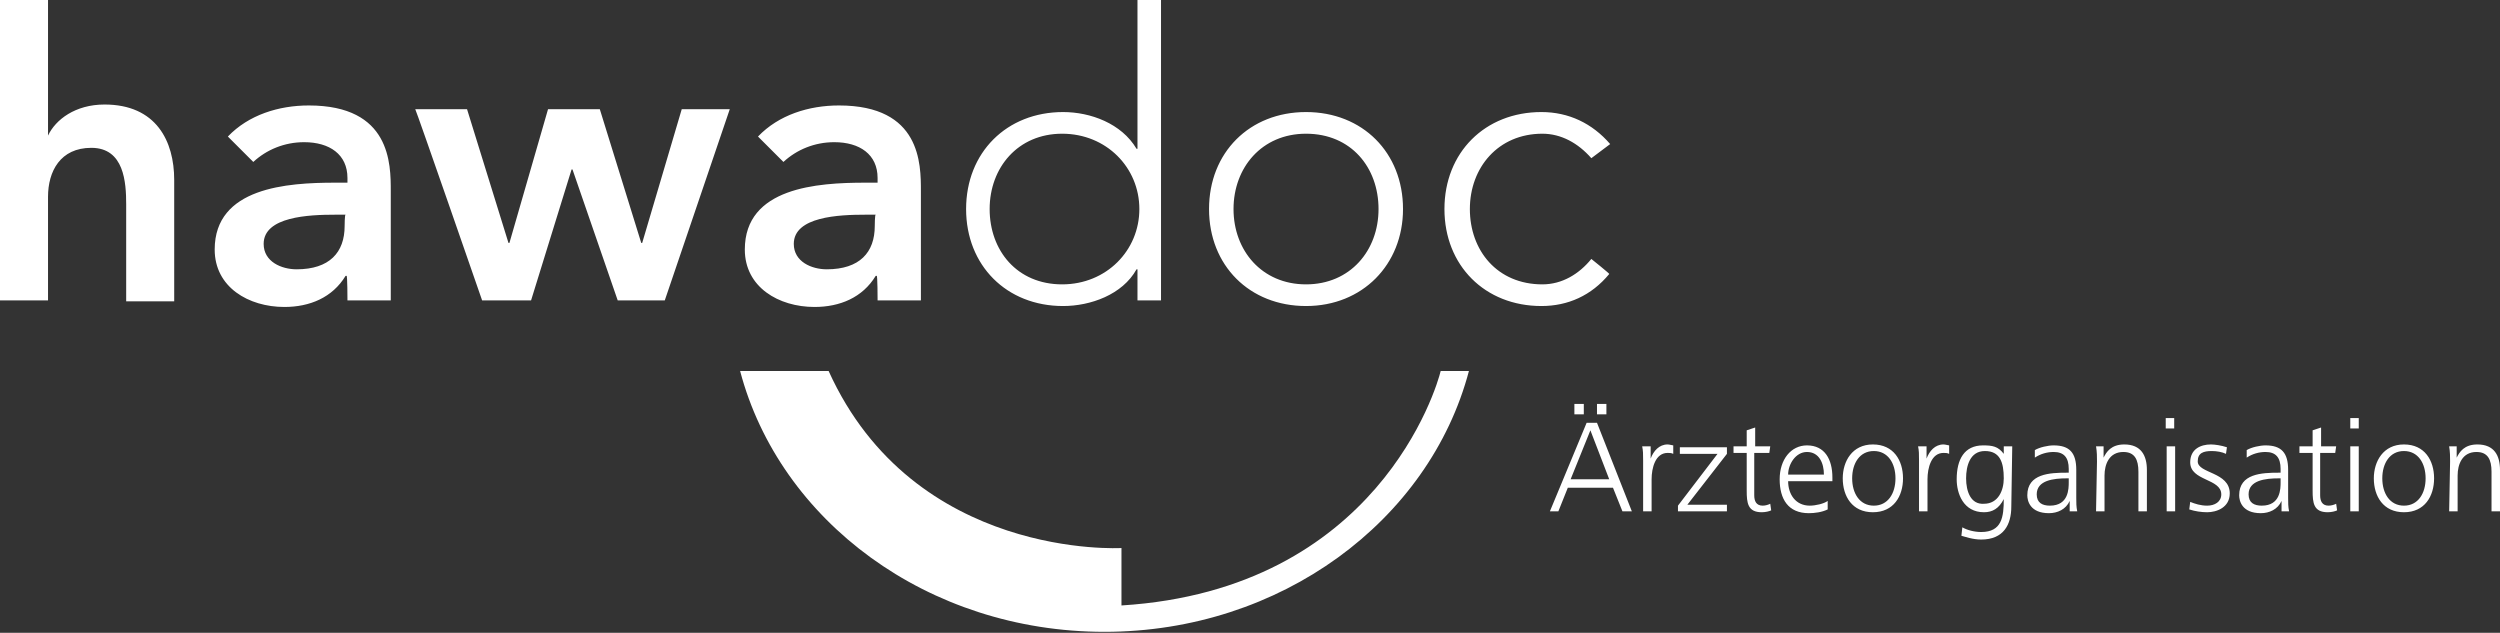
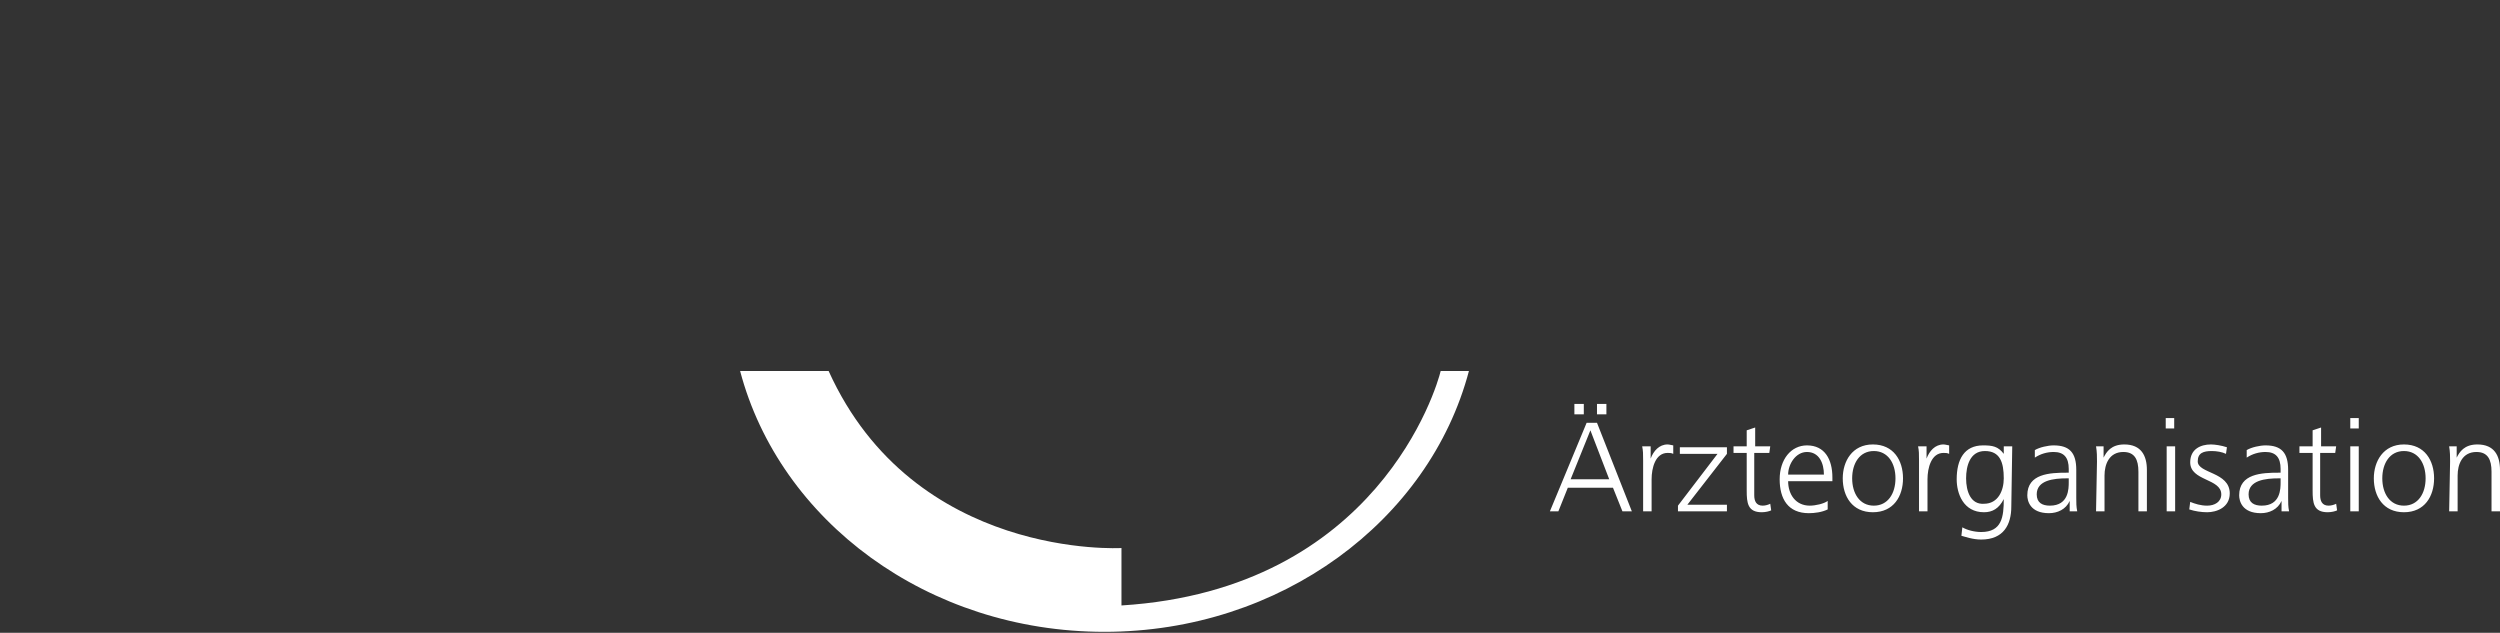
<svg xmlns="http://www.w3.org/2000/svg" version="1.1" id="Ebene_1" x="0px" y="0px" viewBox="0 0 265.5 67.2" style="enable-background:new 0 0 265.5 67.2;" xml:space="preserve">
  <rect x="0" y="0" width="265.5" height="67.2" fill="#333333" stroke="none" />
  <style type="text/css">
	.st0{fill:#FFFFFF;}
</style>
  <g>
    <path class="st0" d="M260.1,54.3h0.9v-3.8c0-1.2,0.5-2.5,2-2.5c1.2,0,1.6,0.8,1.6,2.1v4.2h0.9v-4.4c0-1.5-0.6-2.7-2.4-2.7   c-1.4,0-1.9,0.8-2.2,1.4h0v-1.2h-0.8c0.1,0.6,0.1,1.1,0.1,1.6L260.1,54.3L260.1,54.3z M253,50.8c0-1.6,0.8-2.9,2.3-2.9   c1.5,0,2.3,1.3,2.3,2.9c0,1.6-0.8,2.9-2.3,2.9C253.8,53.7,253,52.4,253,50.8 M252.1,50.8c0,1.9,1,3.6,3.2,3.6   c2.2,0,3.2-1.7,3.2-3.6c0-1.9-1-3.6-3.2-3.6C253.1,47.2,252.1,49,252.1,50.8 M250.5,44.4h-0.9v1.1h0.9V44.4z M249.6,54.3h0.9v-6.9   h-0.9V54.3z M248.1,47.4h-1.6v-2l-0.9,0.3v1.7h-1.4v0.7h1.4v4c0,1.3,0.1,2.3,1.6,2.3c0.4,0,0.8-0.1,1-0.2l-0.1-0.7   c-0.2,0.1-0.5,0.2-0.8,0.2c-0.7,0-0.9-0.5-0.9-1.1v-4.5h1.6L248.1,47.4L248.1,47.4z M242.2,51.2c0,0.7,0,2.5-2,2.5   c-0.8,0-1.4-0.3-1.4-1.2c0-1.5,1.8-1.7,3.2-1.7h0.2L242.2,51.2L242.2,51.2z M242.3,54.3h0.8c-0.1-0.5-0.1-0.9-0.1-1.4v-3   c0-1.8-0.7-2.6-2.4-2.6c-0.6,0-1.5,0.2-2,0.5v0.8c0.6-0.4,1.3-0.6,2-0.6c1.1,0,1.6,0.6,1.6,1.8v0.4h-0.2c-1.8,0-4.2,0.1-4.2,2.4   c0,0.6,0.3,1.9,2.3,1.9c0.9,0,1.8-0.4,2.2-1.3h0V54.3z M232.5,54.1c0.6,0.2,1.3,0.3,1.9,0.3c1,0,2.4-0.5,2.4-2   c0-2.3-3.4-2.1-3.4-3.4c0-0.9,0.6-1.1,1.5-1.1c0.5,0,1.1,0.1,1.5,0.3l0.1-0.7c-0.6-0.2-1.3-0.3-1.7-0.3c-1.1,0-2.2,0.5-2.2,1.9   c0,2,3.3,1.7,3.3,3.4c0,0.8-0.7,1.2-1.5,1.2c-0.7,0-1.3-0.2-1.8-0.4C232.6,53.3,232.5,54.1,232.5,54.1z M230.9,44.4h-0.9v1.1h0.9   V44.4z M230.1,54.3h0.9v-6.9h-0.9V54.3z M222.6,54.3h0.9v-3.8c0-1.2,0.5-2.5,2-2.5c1.2,0,1.6,0.8,1.6,2.1v4.2h0.9v-4.4   c0-1.5-0.6-2.7-2.4-2.7c-1.4,0-1.9,0.8-2.2,1.4h0v-1.2h-0.8c0.1,0.6,0.1,1.1,0.1,1.6L222.6,54.3L222.6,54.3z M219.7,51.2   c0,0.7,0,2.5-2,2.5c-0.8,0-1.4-0.3-1.4-1.2c0-1.5,1.8-1.7,3.2-1.7h0.2L219.7,51.2L219.7,51.2z M219.8,54.3h0.8   c-0.1-0.5-0.1-0.9-0.1-1.4v-3c0-1.8-0.7-2.6-2.4-2.6c-0.6,0-1.5,0.2-2,0.5v0.8c0.6-0.4,1.3-0.6,2-0.6c1.1,0,1.6,0.6,1.6,1.8v0.4   h-0.2c-1.8,0-4.2,0.1-4.2,2.4c0,0.6,0.3,1.9,2.3,1.9c0.9,0,1.8-0.4,2.2-1.3h0L219.8,54.3L219.8,54.3z M213.7,47.4h-0.9v0.8h0   c-0.6-0.8-1.2-0.9-2.2-0.9c-2,0-2.8,1.5-2.8,3.6c0,1.5,0.7,3.5,2.9,3.5c0.9,0,1.6-0.4,2.1-1.4h0c0,1.9-0.2,3.5-2.4,3.5   c-0.7,0-1.5-0.2-2-0.5l-0.1,0.9c0.4,0.1,1.2,0.4,2.1,0.4c2.4,0,3.2-1.6,3.2-3.5L213.7,47.4L213.7,47.4z M208.8,50.8   c0-1.3,0.4-2.9,2-2.9c1.6,0,2,1.2,2,2.9c0,1.3-0.6,2.7-2.1,2.7C209.3,53.6,208.8,52.2,208.8,50.8 M203.8,54.3h0.9v-3.4   c0-1.2,0.4-2.8,1.7-2.8c0.2,0,0.4,0,0.6,0.1v-0.9c-0.1,0-0.4-0.1-0.6-0.1c-0.9,0-1.5,0.7-1.8,1.5h0v-1.3h-0.9   c0.1,0.5,0.1,0.8,0.1,1.5L203.8,54.3L203.8,54.3z M196.7,50.8c0-1.6,0.8-2.9,2.3-2.9c1.5,0,2.3,1.3,2.3,2.9c0,1.6-0.8,2.9-2.3,2.9   C197.5,53.7,196.7,52.4,196.7,50.8 M195.7,50.8c0,1.9,1,3.6,3.2,3.6c2.2,0,3.2-1.7,3.2-3.6c0-1.9-1-3.6-3.2-3.6   C196.7,47.2,195.7,49,195.7,50.8 M189.9,50.4c0-1.1,0.8-2.4,2-2.4c1.3,0,1.8,1.2,1.8,2.4H189.9z M194.1,53.2   c-0.4,0.3-1.3,0.5-1.9,0.5c-1.5,0-2.3-1.2-2.3-2.6h4.7v-0.4c0-1.9-0.8-3.4-2.7-3.4c-1.7,0-2.9,1.5-2.9,3.6c0,2.1,0.9,3.6,3.1,3.6   c0.6,0,1.4-0.1,2-0.4L194.1,53.2L194.1,53.2z M188,47.4h-1.6v-2l-0.9,0.3v1.7h-1.4v0.7h1.4v4c0,1.3,0.1,2.3,1.6,2.3   c0.4,0,0.8-0.1,1-0.2l-0.1-0.7c-0.2,0.1-0.5,0.2-0.8,0.2c-0.7,0-0.9-0.5-0.9-1.1v-4.5h1.6L188,47.4L188,47.4z M178.3,54.3h5.1v-0.7   h-4.2l4.2-5.4v-0.7h-5v0.7h4l-4.2,5.5V54.3z M174.5,54.3h0.9v-3.4c0-1.2,0.4-2.8,1.7-2.8c0.2,0,0.4,0,0.6,0.1v-0.9   c-0.1,0-0.4-0.1-0.6-0.1c-0.9,0-1.5,0.7-1.8,1.5h0v-1.3h-0.9c0.1,0.5,0.1,0.8,0.1,1.5L174.5,54.3L174.5,54.3z M170.9,50.9h-4.1   l2.1-5.2L170.9,50.9z M164.6,54.3h0.9l1-2.5h4.8l1,2.5h1l-3.7-9.4h-1.1L164.6,54.3L164.6,54.3z M167.2,44h1v-1.1h-1V44z M169.6,44   h1v-1.1h-1V44z" />
  </g>
  <g>
-     <path class="st0" d="M169,27.5c-1.3,1.6-3.1,2.7-5.2,2.7c-4.8,0-7.7-3.6-7.7-8c0-4.4,3-8,7.7-8c2,0,3.8,1,5.2,2.6l2-1.5   c-1.9-2.2-4.4-3.4-7.3-3.4c-6,0-10.3,4.3-10.3,10.3c0,6,4.3,10.3,10.3,10.3c2.8,0,5.3-1.1,7.2-3.4C171,29.1,169,27.5,169,27.5z    M131,22.2c0-4.4,3-8,7.7-8c4.8,0,7.7,3.6,7.7,8c0,4.4-3,8-7.7,8S131,26.6,131,22.2 M128.4,22.2c0,6,4.3,10.3,10.3,10.3   S149,28.1,149,22.2c0-6-4.3-10.3-10.3-10.3S128.4,16.2,128.4,22.2 M121,22.2c0,4.4-3.5,8-8.2,8c-4.8,0-7.7-3.6-7.7-8   c0-4.4,3-8,7.7-8C117.5,14.2,121,17.8,121,22.2 M120.8,31.9h2.5V0h-2.5v15.8h-0.1c-1.6-2.7-4.9-3.9-7.8-3.9   c-6,0-10.3,4.3-10.3,10.3c0,6,4.3,10.3,10.3,10.3c2.9,0,6.3-1.2,7.8-3.9h0.1C120.8,28.5,120.8,31.9,120.8,31.9z M92.9,24   c0,2.8-1.6,4.6-5.1,4.6c-1.6,0-3.5-0.8-3.5-2.7c0-2.9,4.8-3.1,7.6-3.1h1.1C92.9,22.8,92.9,24,92.9,24z M93.2,31.9h4.6V20.3   c0-2.9,0-9.1-8.7-9.1c-3.2,0-6.4,1-8.6,3.3l2.7,2.7c1.4-1.3,3.3-2.1,5.4-2.1c2.7,0,4.6,1.3,4.6,3.8v0.5h-1.3   c-5.1,0-12.8,0.5-12.8,7.1c0,4,3.6,6.1,7.4,6.1c2.7,0,5.1-1,6.5-3.3h0.1C93.2,29.1,93.2,31.9,93.2,31.9z M51.2,31.9h5.2l4.3-13.9   h0.1l4.8,13.9h5l6.9-20.3h-5.1l-4.2,14.2h-0.1l-4.4-14.2h-5.5l-4.1,14.2h-0.1l-4.4-14.2h-5.5C44.2,11.7,51.2,31.9,51.2,31.9z    M36.6,24c0,2.8-1.6,4.6-5.1,4.6c-1.6,0-3.5-0.8-3.5-2.7c0-2.9,4.8-3.1,7.6-3.1h1.1C36.6,22.8,36.6,24,36.6,24z M36.9,31.9h4.6   V20.3c0-2.9,0-9.1-8.7-9.1c-3.2,0-6.4,1-8.6,3.3l2.7,2.7c1.4-1.3,3.3-2.1,5.4-2.1c2.7,0,4.6,1.3,4.6,3.8v0.5h-1.3   c-5.1,0-12.8,0.5-12.8,7.1c0,4,3.6,6.1,7.4,6.1c2.7,0,5.1-1,6.5-3.3h0.1C36.9,29.1,36.9,31.9,36.9,31.9z M5.1,0H0v31.9h5.1V20.9   c0-2.7,1.3-5.2,4.6-5.2c3.5,0,3.7,3.7,3.7,6v10.3h5.1V19.1c0-4.1-1.9-8-7.4-8c-3.1,0-5.2,1.6-6,3.3H5.1C5.1,14.5,5.1,0,5.1,0z" />
-   </g>
+     </g>
  <g>
    <path class="st0" d="M119.1,64.3v-6.1c0,0-22,1.3-31.1-18.8l-0.1,0h-9.3c4.2,15.9,19.9,27.7,38.7,27.7c18.7,0,34.5-11.8,38.7-27.7   H153C152.6,41.1,146.3,62.6,119.1,64.3" />
  </g>
</svg>